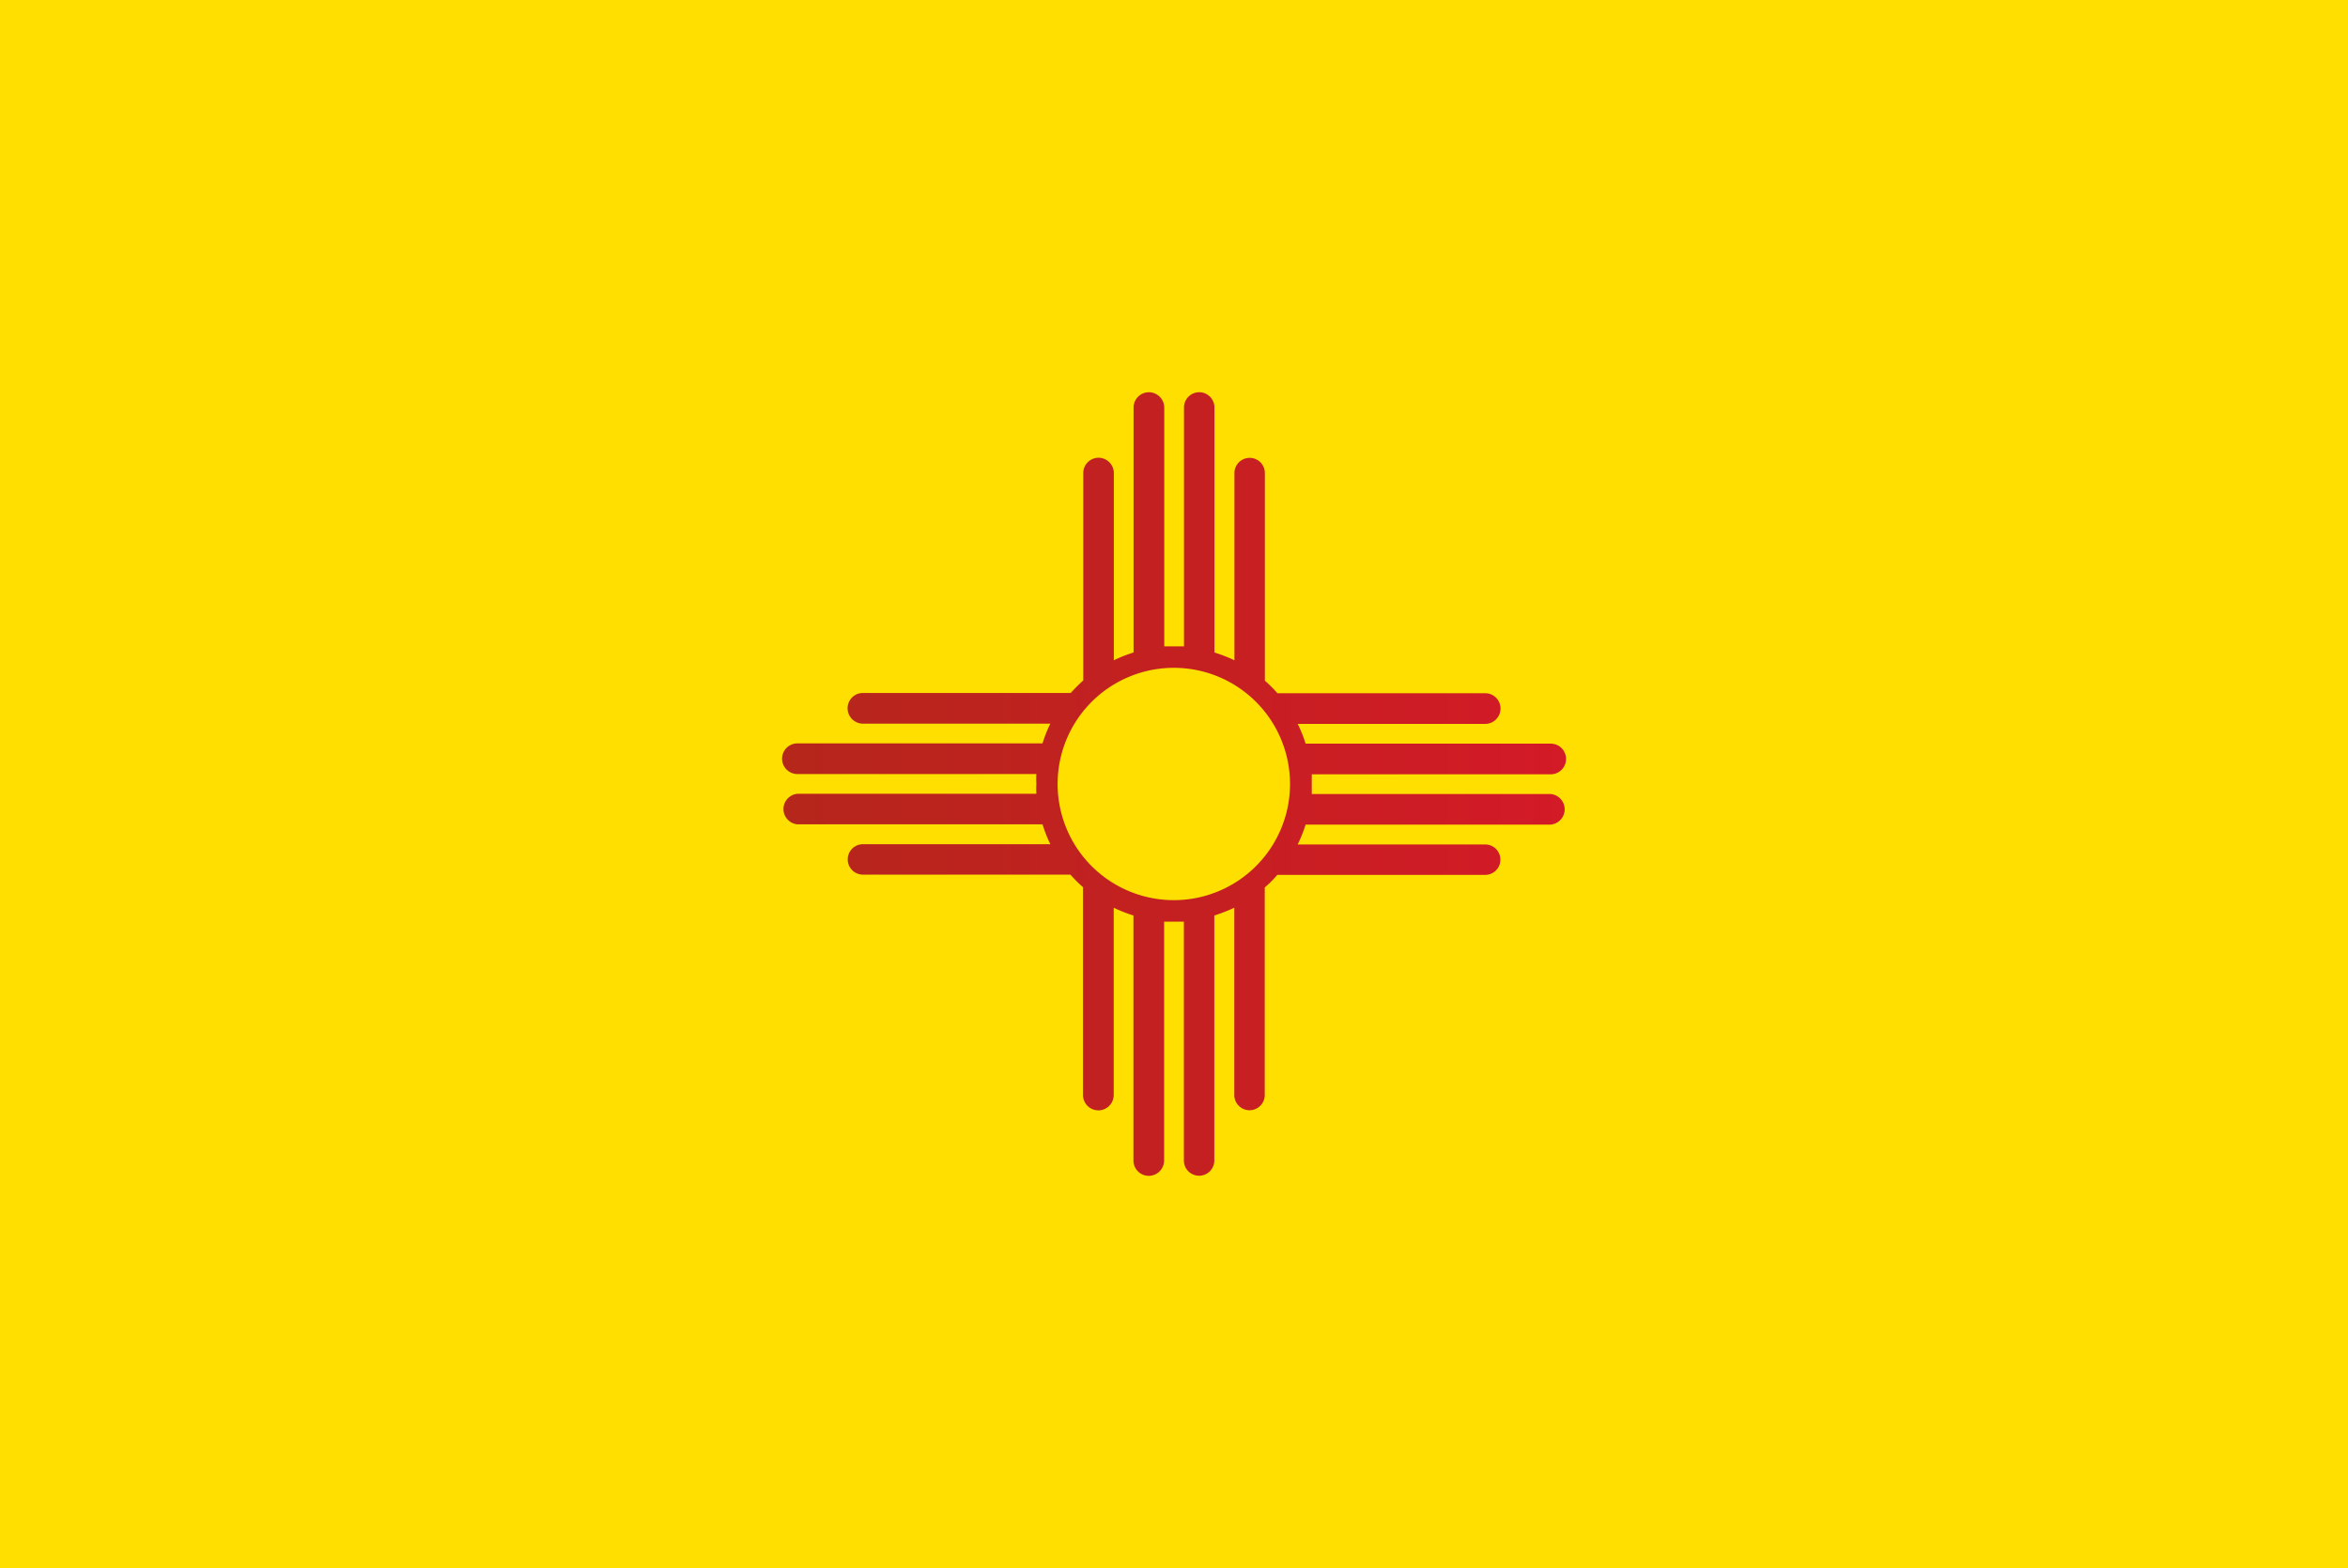
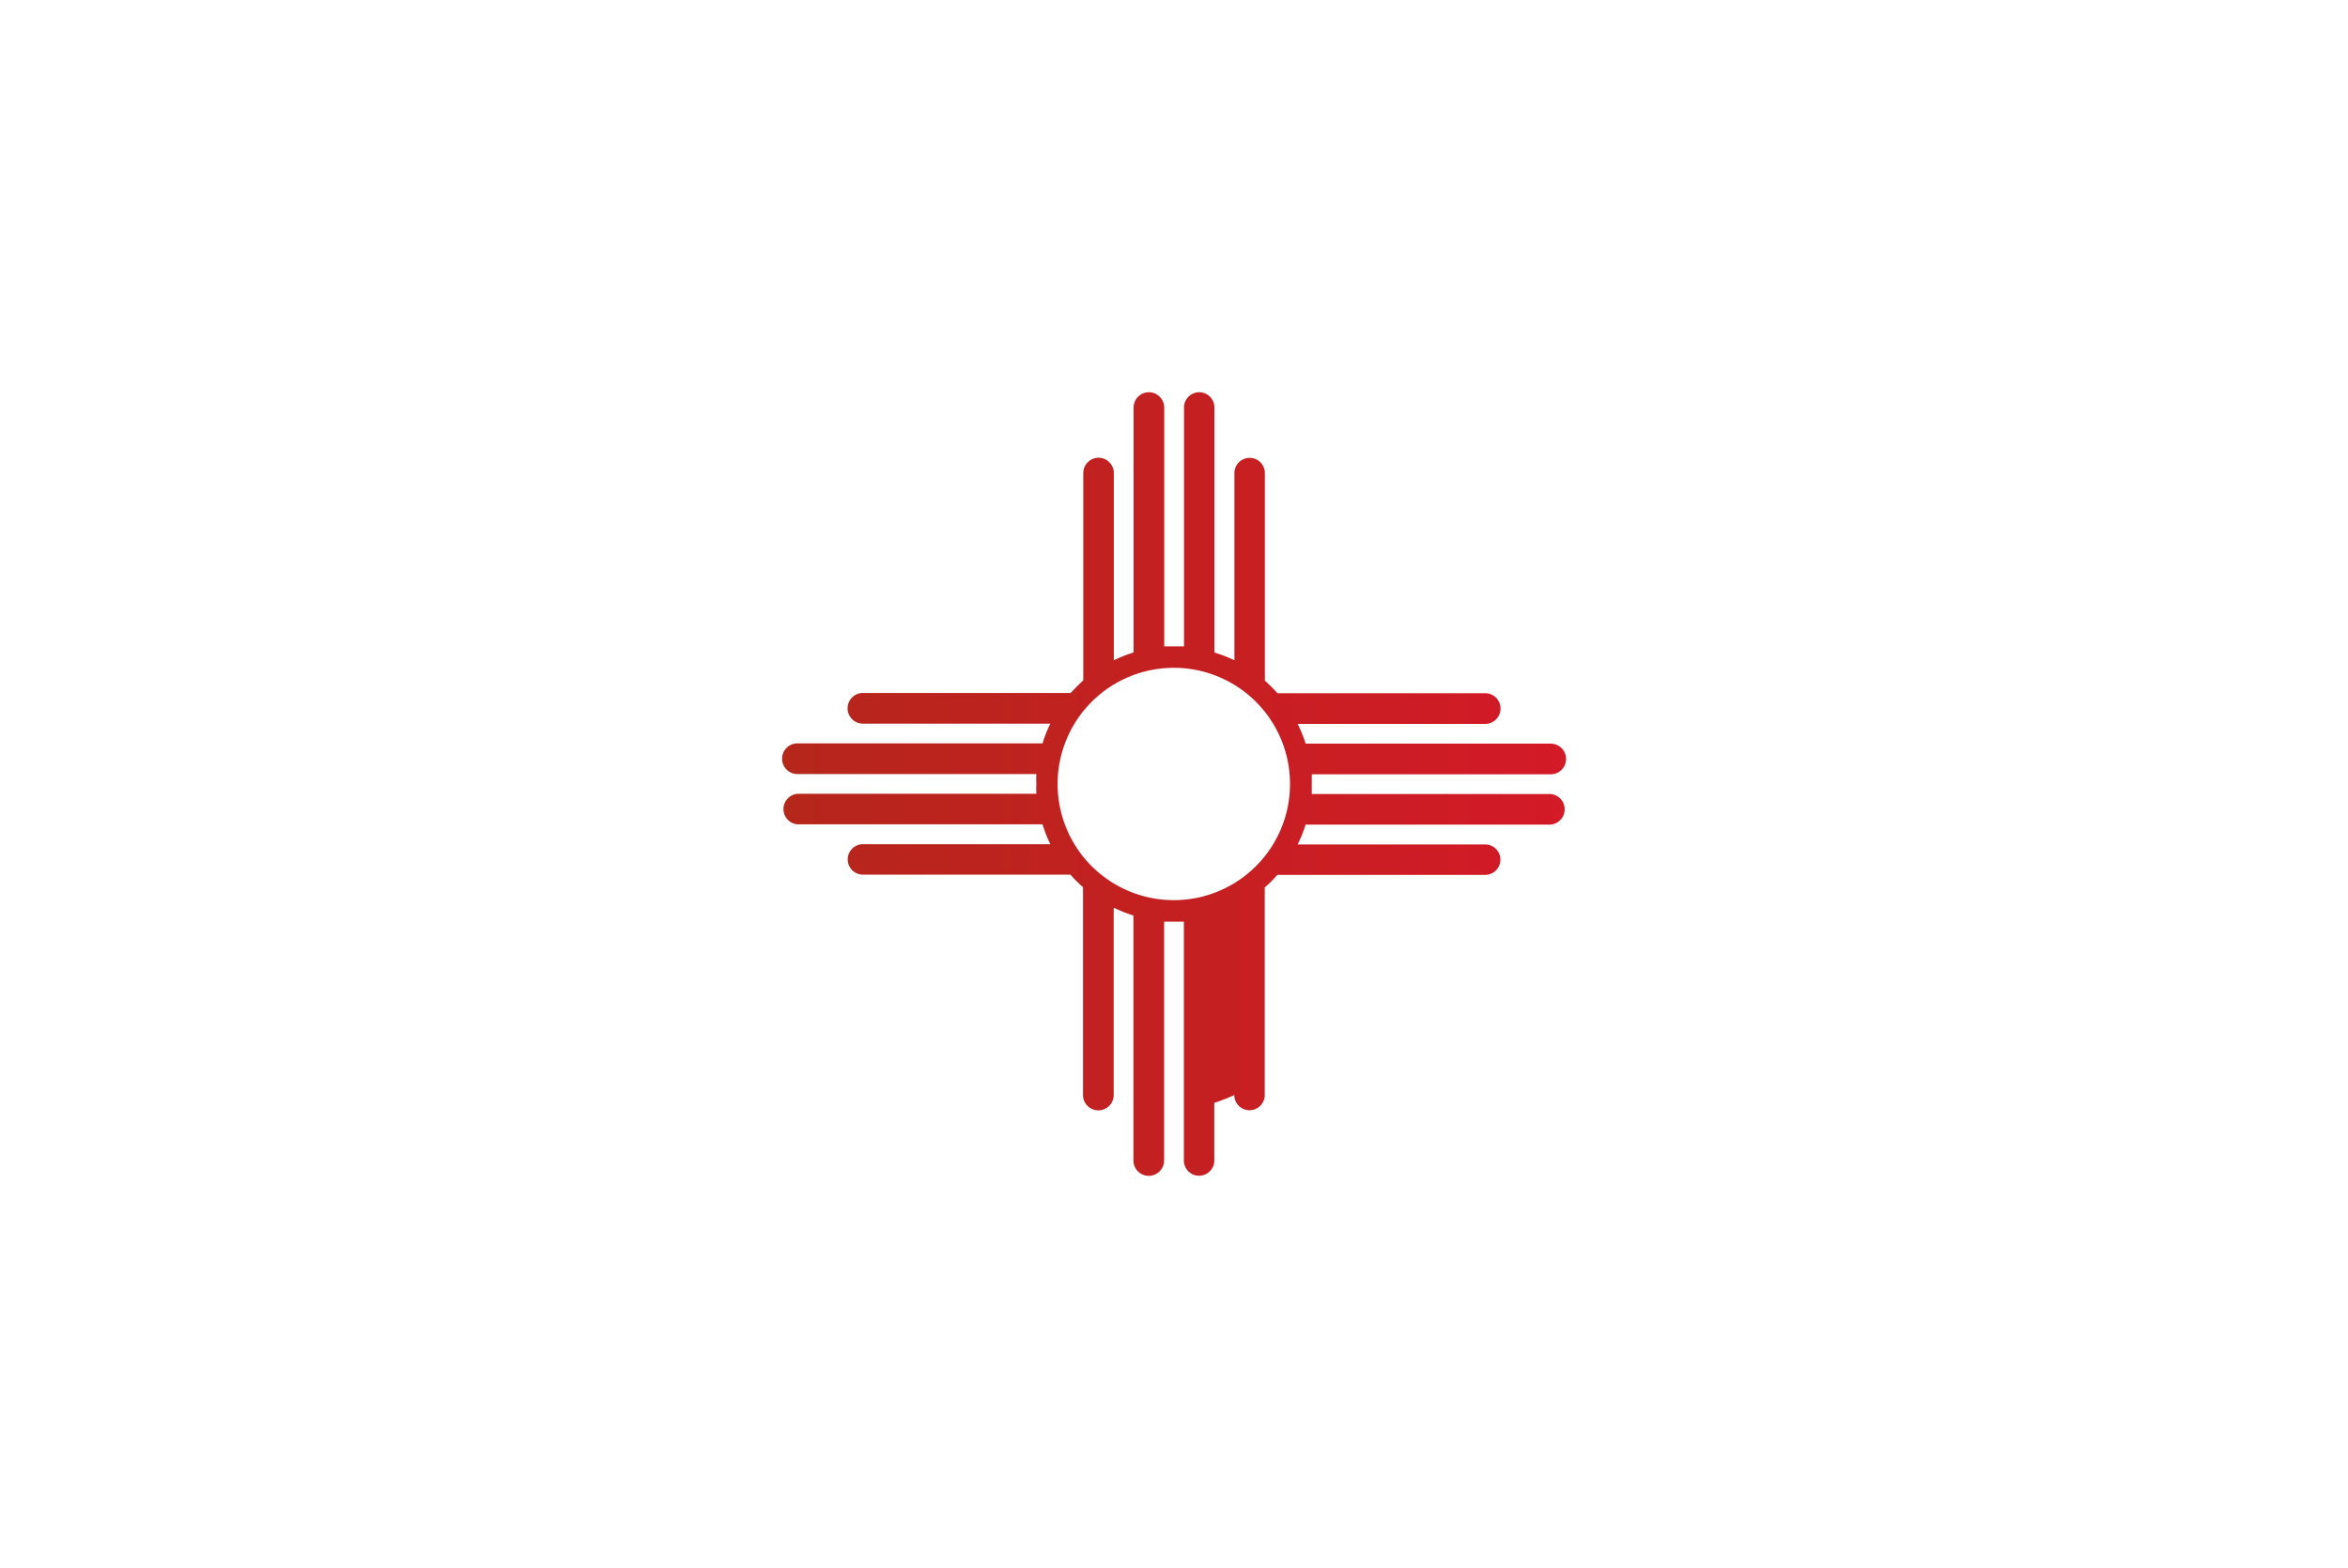
<svg xmlns="http://www.w3.org/2000/svg" viewBox="0 0 186.71 124.72">
  <defs>
    <linearGradient id="a97891fa-0982-4f30-8b2c-99a117394440" x1="62.2" y1="62.36" x2="124.52" y2="62.36" gradientUnits="userSpaceOnUse">
      <stop offset="0" stop-color="#b5261b" />
      <stop offset="1" stop-color="#d31a27" />
    </linearGradient>
  </defs>
  <g id="acb52864-4030-4695-97c9-3d8f175c73fb" data-name="Layer 2">
    <g id="b8bcd6cb-d29a-489f-b5ec-bf906b4056dc" data-name="Layer 1">
-       <rect width="186.71" height="124.72" style="fill:#ffdf00" />
-       <path d="M87.35,36.41a1.22,1.22,0,0,1,1.22,1.22V52.52a11.39,11.39,0,0,1,1.57-.62V32.41a1.22,1.22,0,0,1,1.22-1.21,1.23,1.23,0,0,1,1.22,1.21v19q.38,0,.78,0c.26,0,.53,0,.79,0v-19a1.21,1.21,0,1,1,2.42,0V51.9a12.19,12.19,0,0,1,1.59.62V37.63a1.21,1.21,0,1,1,2.42,0V54.14a11.56,11.56,0,0,1,1,1H118.1a1.22,1.22,0,0,1,0,2.44H103.19a10.72,10.72,0,0,1,.63,1.57h19.49a1.22,1.22,0,0,1,0,2.44h-19q0,.38,0,.78c0,.26,0,.52,0,.79h19a1.22,1.22,0,0,1,0,2.43H103.82a11.31,11.31,0,0,1-.63,1.58H118.1a1.21,1.21,0,1,1,0,2.42H101.57a8.41,8.41,0,0,1-1,1V87.1a1.21,1.21,0,1,1-2.42,0V72.2a12.19,12.19,0,0,1-1.59.62V92.31a1.21,1.21,0,1,1-2.42,0v-19c-.26,0-.53,0-.79,0s-.53,0-.78,0v19a1.23,1.23,0,0,1-1.22,1.22,1.22,1.22,0,0,1-1.22-1.22V72.82a11.39,11.39,0,0,1-1.57-.62V87.1a1.22,1.22,0,0,1-2.44,0V70.57a10.28,10.28,0,0,1-1-1H68.62a1.21,1.21,0,1,1,0-2.42h14.9a11.26,11.26,0,0,1-.62-1.58H63.41a1.22,1.22,0,0,1,0-2.43h19a7,7,0,0,1,0-.79,6.61,6.61,0,0,1,0-.78h-19a1.22,1.22,0,0,1,0-2.44H82.9a10.68,10.68,0,0,1,.62-1.57H68.62a1.22,1.22,0,0,1,0-2.44H85.14c.31-.34.65-.68,1-1V37.63a1.22,1.22,0,0,1,1.22-1.22Zm6,16.71a9.24,9.24,0,1,0,9.23,9.24,9.24,9.24,0,0,0-9.23-9.24Z" style="fill-rule:evenodd;fill:url(#a97891fa-0982-4f30-8b2c-99a117394440)" />
+       <path d="M87.35,36.41a1.22,1.22,0,0,1,1.22,1.22V52.52a11.39,11.39,0,0,1,1.57-.62V32.41a1.22,1.22,0,0,1,1.22-1.21,1.23,1.23,0,0,1,1.22,1.21v19q.38,0,.78,0c.26,0,.53,0,.79,0v-19a1.21,1.21,0,1,1,2.42,0V51.9a12.19,12.19,0,0,1,1.59.62V37.63a1.21,1.21,0,1,1,2.42,0V54.14a11.56,11.56,0,0,1,1,1H118.1a1.22,1.22,0,0,1,0,2.44H103.19a10.72,10.72,0,0,1,.63,1.57h19.49a1.22,1.22,0,0,1,0,2.44h-19q0,.38,0,.78c0,.26,0,.52,0,.79h19a1.22,1.22,0,0,1,0,2.43H103.82a11.31,11.31,0,0,1-.63,1.58H118.1a1.21,1.21,0,1,1,0,2.42H101.57a8.41,8.41,0,0,1-1,1V87.1a1.21,1.21,0,1,1-2.42,0a12.19,12.19,0,0,1-1.59.62V92.31a1.21,1.21,0,1,1-2.42,0v-19c-.26,0-.53,0-.79,0s-.53,0-.78,0v19a1.23,1.23,0,0,1-1.22,1.22,1.22,1.22,0,0,1-1.22-1.22V72.82a11.39,11.39,0,0,1-1.57-.62V87.1a1.22,1.22,0,0,1-2.44,0V70.57a10.28,10.28,0,0,1-1-1H68.62a1.21,1.21,0,1,1,0-2.42h14.9a11.26,11.26,0,0,1-.62-1.58H63.41a1.22,1.22,0,0,1,0-2.43h19a7,7,0,0,1,0-.79,6.61,6.61,0,0,1,0-.78h-19a1.22,1.22,0,0,1,0-2.44H82.9a10.68,10.68,0,0,1,.62-1.57H68.62a1.22,1.22,0,0,1,0-2.44H85.14c.31-.34.65-.68,1-1V37.63a1.22,1.22,0,0,1,1.22-1.22Zm6,16.71a9.24,9.24,0,1,0,9.23,9.24,9.24,9.24,0,0,0-9.23-9.24Z" style="fill-rule:evenodd;fill:url(#a97891fa-0982-4f30-8b2c-99a117394440)" />
    </g>
  </g>
</svg>